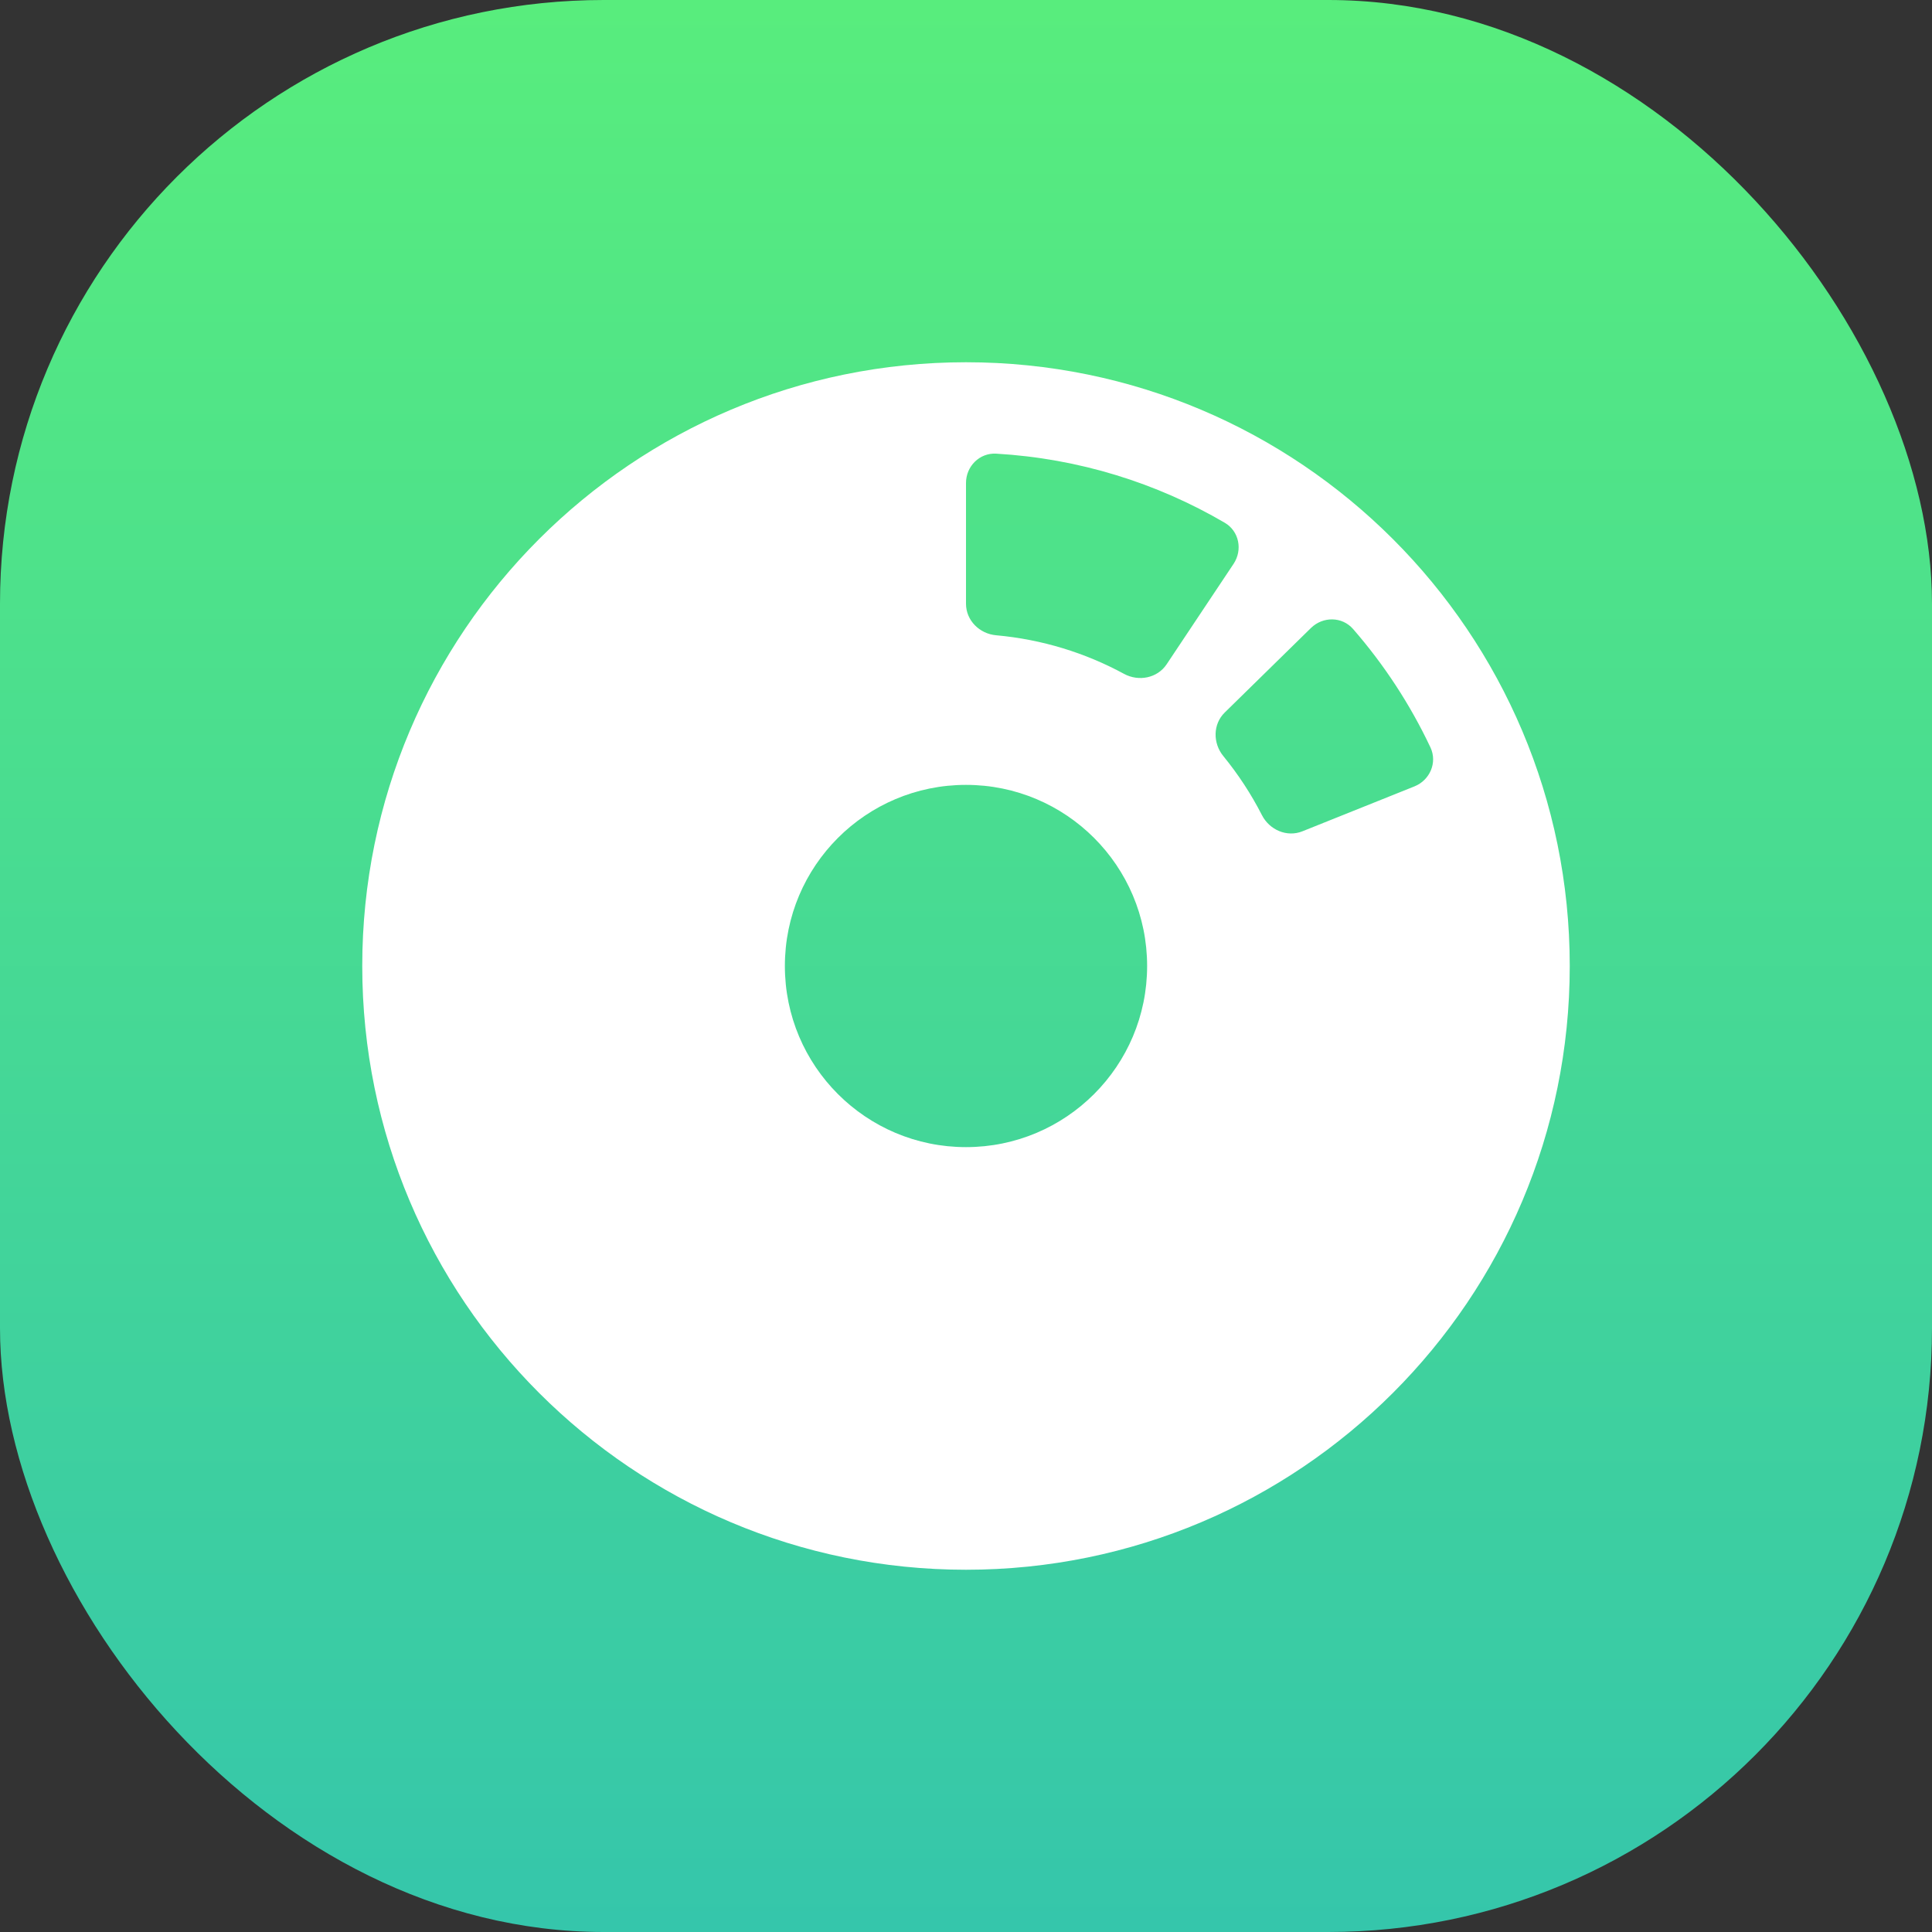
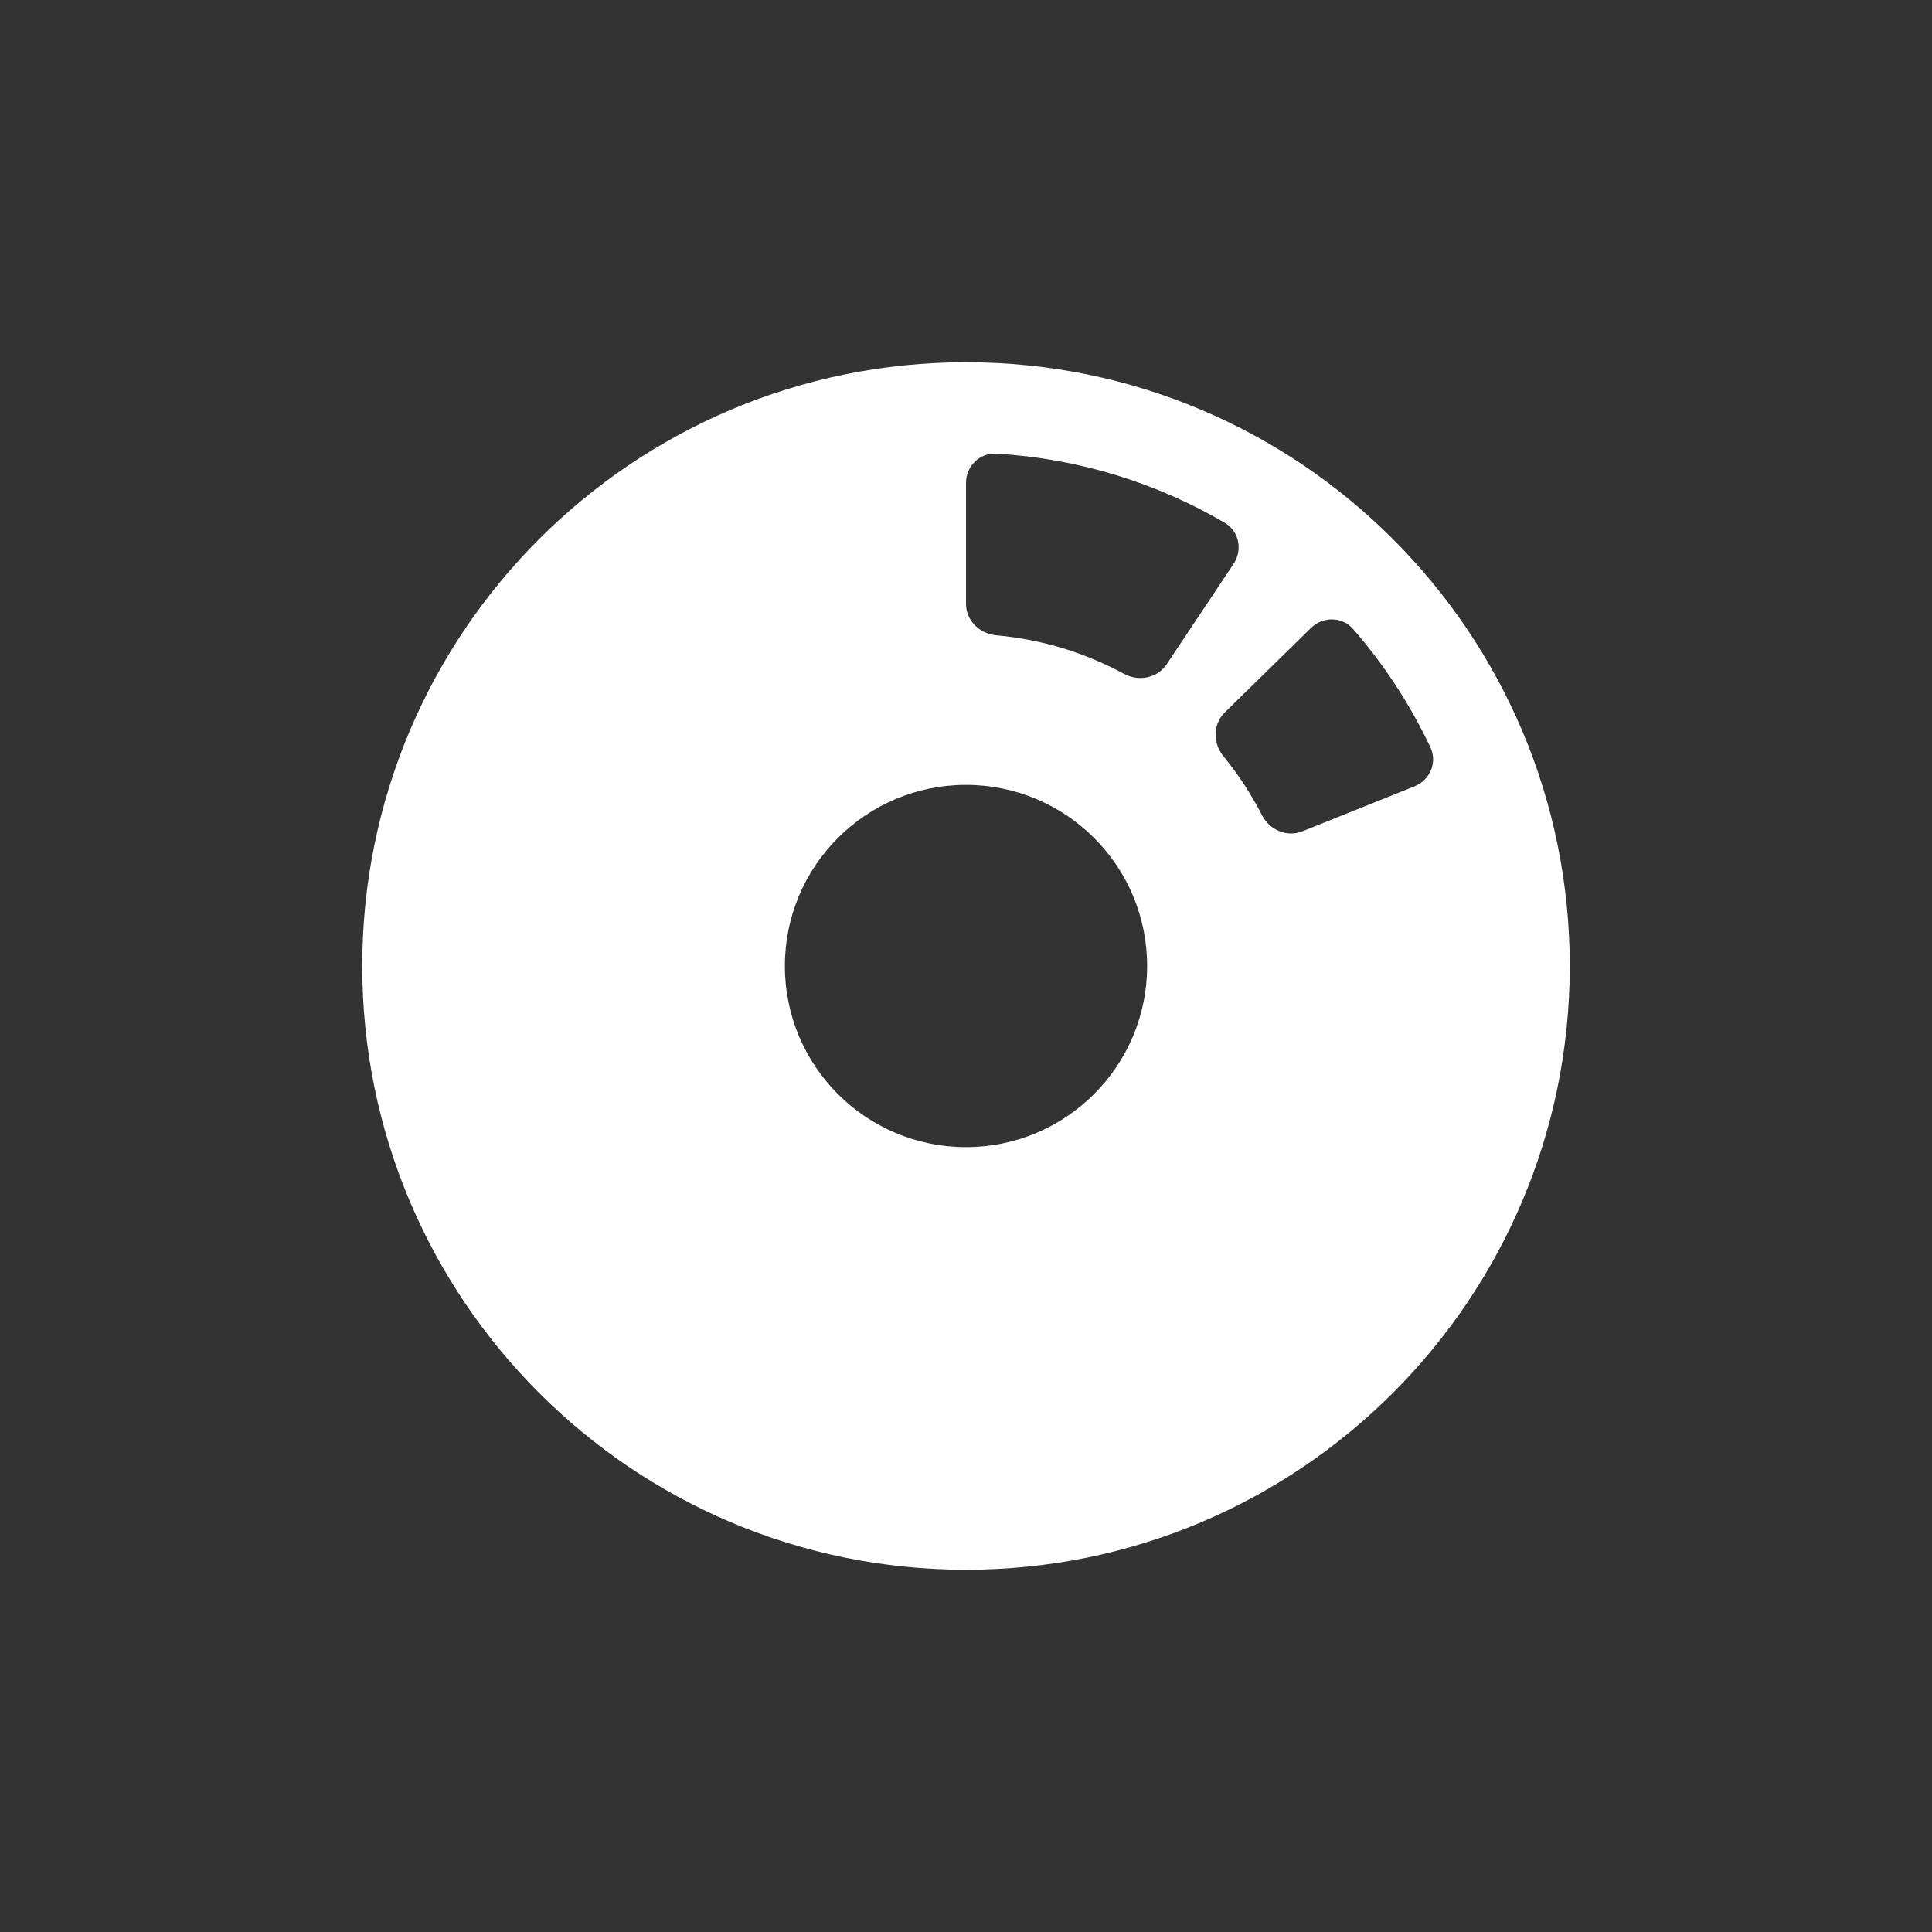
<svg xmlns="http://www.w3.org/2000/svg" width="32" height="32" viewBox="0 0 32 32" fill="none">
  <rect x="0" y="0" width="32" height="32" fill="#333333" stroke="none" />
-   <rect width="32" height="32" rx="10" fill="url(#paint0_linear_1401_1516)" />
  <path fill-rule="evenodd" clip-rule="evenodd" d="M26 16C26 21.523 21.523 26 16 26C10.477 26 6 21.523 6 16C6 10.477 10.477 6 16 6C21.523 6 26 10.477 26 16ZM19 16C19 17.657 17.657 19 16 19C14.343 19 13 17.657 13 16C13 14.343 14.343 13 16 13C17.657 13 19 14.343 19 16ZM18.617 11.161C18.86 11.293 19.169 11.233 19.323 11.003L20.432 9.339C20.585 9.109 20.524 8.797 20.285 8.658C19.162 8.001 17.873 7.594 16.5 7.514C16.224 7.498 16 7.724 16 8V10C16 10.276 16.224 10.498 16.499 10.522C17.262 10.591 17.978 10.814 18.617 11.161ZM20.901 13.5C21.026 13.746 21.316 13.872 21.572 13.769L23.428 13.025C23.684 12.922 23.81 12.63 23.693 12.38C23.356 11.666 22.923 11.006 22.411 10.418C22.229 10.21 21.912 10.208 21.714 10.401L20.286 11.801C20.088 11.994 20.087 12.309 20.262 12.523C20.508 12.824 20.723 13.152 20.901 13.5Z" fill="white" />
  <defs>
    <linearGradient id="paint0_linear_1401_1516" x1="16" y1="32" x2="16" y2="0" gradientUnits="userSpaceOnUse">
      <stop stop-color="#35C6AB" />
      <stop offset="1" stop-color="#58ED7D" />
    </linearGradient>
  </defs>
</svg>